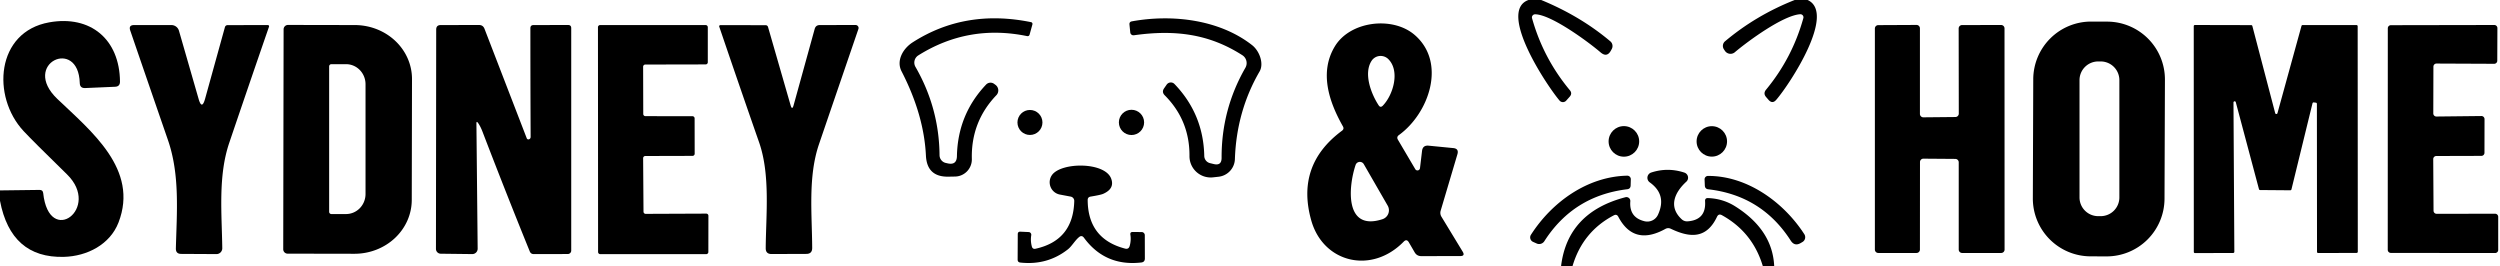
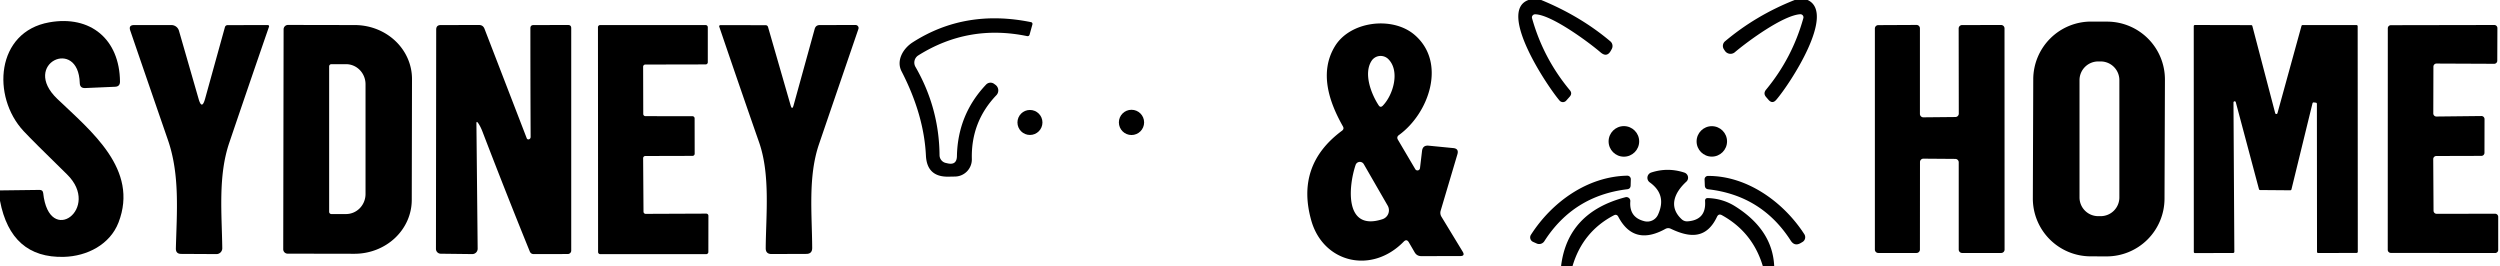
<svg xmlns="http://www.w3.org/2000/svg" viewBox="0.00 0.00 404.00 43.00" version="1.1">
  <path d="M 247.00 0.00&#10;  L 249.06 0.00&#10;  Q 255.42 2.62 260.23 6.68&#10;  A 1.00 0.99 -55.9 0 1 260.46 7.92&#10;  L 260.33 8.16&#10;  Q 259.69 9.35 258.66 8.47&#10;  C 256.73 6.81 250.68 2.34 248.07 2.31&#10;  A 0.51 0.50 -7.8 0 0 247.58 2.95&#10;  Q 249.39 9.41 253.68 14.57&#10;  Q 254.13 15.10 253.66 15.63&#10;  L 253.09 16.27&#10;  A 0.71 0.71 0.0 0 1 252.03 16.26&#10;  C 250.00 13.88 241.94 1.82 247.00 0.00&#10;  Z" fill="#000000" />
  <path d="M 290.02 0.00&#10;  L 292.11 0.00&#10;  C 296.77 2.12 289.23 13.60 287.04 16.13&#10;  Q 286.42 16.85 285.79 16.13&#10;  L 285.40 15.68&#10;  Q 284.90 15.10 285.39 14.50&#10;  Q 289.63 9.37 291.42 2.94&#10;  A 0.50 0.50 0.0 0 0 290.91 2.30&#10;  C 288.14 2.48 282.43 6.68 280.35 8.44&#10;  A 1.09 1.08 53.6 0 1 278.73 8.19&#10;  L 278.57 7.95&#10;  A 0.99 0.98 54.0 0 1 278.77 6.67&#10;  Q 283.77 2.47 290.02 0.00&#10;  Z" fill="#000000" />
  <path d="M 152.83 26.33&#10;  L 153.14 26.40&#10;  Q 154.61 26.73 154.64 25.23&#10;  Q 154.77 18.50 159.35 13.67&#10;  A 0.99 0.98 -49.6 0 1 160.66 13.56&#10;  L 160.88 13.72&#10;  A 1.12 1.12 0.0 0 1 161.01 15.39&#10;  Q 156.90 19.69 157.05 25.69&#10;  A 2.77 2.76 89.0 0 1 154.32 28.53&#10;  L 153.24 28.55&#10;  Q 149.80 28.60 149.63 25.15&#10;  Q 149.31 18.54 145.69 11.52&#10;  C 144.81 9.81 145.90 7.86 147.49 6.84&#10;  Q 155.96 1.41 166.62 3.58&#10;  A 0.29 0.29 0.0 0 1 166.84 3.94&#10;  L 166.38 5.60&#10;  A 0.33 0.33 0.0 0 1 166.00 5.84&#10;  Q 156.50 3.87 148.40 8.95&#10;  A 1.38 1.38 0.0 0 0 147.94 10.81&#10;  Q 151.76 17.44 151.83 25.08&#10;  A 1.30 1.29 -83.8 0 0 152.83 26.33&#10;  Z" fill="#000000" />
-   <path d="M 195.52 26.36&#10;  L 196.14 26.51&#10;  Q 197.41 26.82 197.41 25.51&#10;  Q 197.38 17.70 201.25 10.96&#10;  A 1.52 1.51 -58.7 0 0 200.76 8.92&#10;  C 195.32 5.43 189.78 4.78 183.24 5.70&#10;  A 0.52 0.51 -6.9 0 1 182.65 5.24&#10;  L 182.52 3.96&#10;  Q 182.48 3.53 182.91 3.45&#10;  C 189.46 2.26 197.06 3.17 202.32 7.28&#10;  C 203.55 8.23 204.27 10.29 203.56 11.53&#10;  Q 199.82 17.96 199.56 25.71&#10;  A 2.97 2.96 -2.4 0 1 196.93 28.56&#10;  L 196.02 28.66&#10;  A 3.43 3.43 0.0 0 1 192.22 25.22&#10;  Q 192.26 19.45 188.22 15.40&#10;  Q 187.70 14.87 188.12 14.27&#10;  L 188.53 13.68&#10;  A 0.82 0.82 0.0 0 1 189.80 13.58&#10;  Q 194.47 18.44 194.61 25.21&#10;  A 1.22 1.21 -83.4 0 0 195.52 26.36&#10;  Z" fill="#000000" />
  <path d="M 0.00 32.45&#10;  L 0.00 30.77&#10;  L 6.41 30.69&#10;  Q 6.92 30.69 6.98 31.20&#10;  C 7.92 39.99 16.41 33.64 10.83 28.18&#10;  Q 5.24 22.72 3.81 21.18&#10;  C -1.38 15.61 -0.66 5.14 7.96 3.61&#10;  C 14.63 2.42 19.33 6.35 19.39 13.19&#10;  Q 19.39 13.99 18.60 14.02&#10;  L 13.75 14.23&#10;  Q 12.91 14.26 12.89 13.42&#10;  C 12.68 5.94 3.33 10.29 9.25 15.97&#10;  C 14.73 21.21 22.48 27.36 19.15 35.96&#10;  C 17.78 39.50 14.10 41.41 10.32 41.51&#10;  Q 1.77 41.73 0.00 32.45&#10;  Z" fill="#000000" />
  <path d="M 349.786 32.117&#10;  A 9.35 9.35 0.0 0 1 340.404 41.434&#10;  L 337.824 41.425&#10;  A 9.35 9.35 0.0 0 1 328.507 32.043&#10;  L 328.574 12.803&#10;  A 9.35 9.35 0.0 0 1 337.956 3.486&#10;  L 340.536 3.495&#10;  A 9.35 9.35 0.0 0 1 349.853 12.877&#10;  L 349.786 32.117&#10;  Z&#10;  M 342.49 12.95&#10;  A 3.02 3.02 0.0 0 0 339.47 9.93&#10;  L 339.07 9.93&#10;  A 3.02 3.02 0.0 0 0 336.05 12.95&#10;  L 336.05 31.91&#10;  A 3.02 3.02 0.0 0 0 339.07 34.93&#10;  L 339.47 34.93&#10;  A 3.02 3.02 0.0 0 0 342.49 31.91&#10;  L 342.49 12.95&#10;  Z" fill="#000000" />
  <path d="M 229.47 27.18&#10;  L 229.80 24.40&#10;  Q 229.91 23.45 230.86 23.54&#10;  L 234.85 23.93&#10;  Q 235.78 24.02 235.52 24.92&#10;  L 232.81 34.05&#10;  A 1.22 1.19 -52.6 0 0 232.93 35.01&#10;  L 236.37 40.67&#10;  Q 236.80 41.38 235.97 41.38&#10;  L 229.68 41.39&#10;  Q 228.96 41.39 228.60 40.76&#10;  L 227.67 39.16&#10;  Q 227.32 38.56 226.84 39.05&#10;  C 221.60 44.40 213.84 42.43 211.91 35.66&#10;  Q 209.36 26.69 216.86 21.13&#10;  Q 217.26 20.84 217.01 20.41&#10;  C 214.74 16.41 213.18 11.66 215.72 7.48&#10;  C 218.18 3.42 225.00 2.57 228.58 5.62&#10;  C 233.82 10.10 230.92 18.32 226.06 21.83&#10;  Q 225.64 22.14 225.91 22.59&#10;  L 228.71 27.34&#10;  A 0.41 0.41 0.0 0 0 229.47 27.18&#10;  Z&#10;  M 221.64 9.84&#10;  C 220.32 11.89 221.58 15.18 222.79 17.02&#10;  Q 223.08 17.46 223.46 17.08&#10;  C 225.17 15.31 226.27 11.44 224.34 9.54&#10;  A 1.76 1.75 38.5 0 0 221.64 9.84&#10;  Z&#10;  M 224.25 33.23&#10;  L 220.39 26.53&#10;  A 0.73 0.73 0.0 0 0 219.06 26.67&#10;  C 217.90 30.13 217.22 37.44 223.41 35.42&#10;  A 1.51 1.51 0.0 0 0 224.25 33.23&#10;  Z" fill="#000000" />
  <path d="M 33.14 15.97&#10;  L 36.35 4.38&#10;  A 0.44 0.44 0.0 0 1 36.77 4.06&#10;  L 43.28 4.05&#10;  A 0.20 0.20 0.0 0 1 43.47 4.32&#10;  Q 40.24 13.66 37.05 23.07&#10;  C 35.22 28.45 35.85 34.54 35.92 40.11&#10;  A 0.94 0.94 0.0 0 1 34.98 41.06&#10;  L 29.28 41.03&#10;  Q 28.40 41.03 28.42 40.14&#10;  C 28.57 34.32 29.09 28.27 27.14 22.63&#10;  Q 24.03 13.64 21.05 4.94&#10;  Q 20.74 4.05 21.68 4.05&#10;  L 27.70 4.05&#10;  A 1.28 1.27 81.7 0 1 28.92 4.97&#10;  L 32.09 15.97&#10;  Q 32.62 17.83 33.14 15.97&#10;  Z" fill="#000000" />
  <path d="M 45.83 4.74&#10;  A 0.71 0.71 0.0 0 1 46.54 4.03&#10;  L 57.34 4.05&#10;  A 9.25 8.71 0.1 0 1 66.58 12.78&#10;  L 66.54 32.32&#10;  A 9.25 8.71 0.1 0 1 57.28 41.01&#10;  L 46.48 40.99&#10;  A 0.71 0.71 0.0 0 1 45.77 40.28&#10;  L 45.83 4.74&#10;  Z&#10;  M 53.19 10.73&#10;  L 53.19 34.23&#10;  A 0.36 0.36 0.0 0 0 53.55 34.59&#10;  L 55.92 34.59&#10;  A 3.24 3.15 90.0 0 0 59.07 31.35&#10;  L 59.07 13.61&#10;  A 3.24 3.15 90.0 0 0 55.92 10.37&#10;  L 53.55 10.37&#10;  A 0.36 0.36 0.0 0 0 53.19 10.73&#10;  Z" fill="#000000" />
  <path d="M 77.26 19.88&#10;  Q 76.98 19.49 76.99 19.97&#10;  L 77.19 40.18&#10;  A 0.87 0.87 0.0 0 1 76.31 41.06&#10;  L 71.22 41.00&#10;  A 0.78 0.78 0.0 0 1 70.45 40.22&#10;  L 70.49 4.78&#10;  Q 70.49 4.05 71.22 4.05&#10;  L 77.41 4.04&#10;  Q 78.05 4.04 78.29 4.64&#10;  L 85.12 22.34&#10;  Q 85.20 22.54 85.42 22.53&#10;  Q 85.57 22.51 85.68 22.37&#10;  Q 85.75 22.27 85.75 22.11&#10;  Q 85.71 13.10 85.71 4.56&#10;  Q 85.71 4.05 86.23 4.05&#10;  L 91.80 4.04&#10;  Q 92.31 4.04 92.31 4.55&#10;  L 92.31 40.50&#10;  A 0.56 0.55 -0.0 0 1 91.75 41.05&#10;  L 86.25 41.06&#10;  Q 85.79 41.06 85.61 40.63&#10;  Q 81.69 30.98 77.98 21.30&#10;  Q 77.65 20.43 77.26 19.88&#10;  Z" fill="#000000" />
  <path d="M 103.93 10.78&#10;  L 103.95 18.42&#10;  A 0.35 0.35 0.0 0 0 104.30 18.77&#10;  L 111.90 18.78&#10;  A 0.35 0.35 0.0 0 1 112.25 19.13&#10;  L 112.26 24.84&#10;  A 0.35 0.35 0.0 0 1 111.91 25.19&#10;  L 104.28 25.21&#10;  A 0.35 0.35 0.0 0 0 103.93 25.56&#10;  L 103.99 34.21&#10;  A 0.35 0.35 0.0 0 0 104.34 34.56&#10;  L 114.13 34.52&#10;  A 0.35 0.35 0.0 0 1 114.48 34.87&#10;  L 114.47 40.72&#10;  A 0.35 0.35 0.0 0 1 114.12 41.07&#10;  L 97.00 41.07&#10;  A 0.35 0.35 0.0 0 1 96.65 40.72&#10;  L 96.63 4.40&#10;  A 0.35 0.35 0.0 0 1 96.98 4.05&#10;  L 114.03 4.05&#10;  A 0.35 0.35 0.0 0 1 114.38 4.40&#10;  L 114.38 10.06&#10;  A 0.35 0.35 0.0 0 1 114.03 10.41&#10;  L 104.28 10.43&#10;  A 0.35 0.35 0.0 0 0 103.93 10.78&#10;  Z" fill="#000000" />
  <path d="M 128.25 17.00&#10;  L 131.65 4.69&#10;  Q 131.82 4.05 132.48 4.05&#10;  L 138.26 4.04&#10;  A 0.49 0.48 9.4 0 1 138.72 4.68&#10;  Q 135.51 14.05 132.36 23.27&#10;  C 130.56 28.53 131.22 34.48 131.25 40.06&#10;  Q 131.26 41.03 130.29 41.03&#10;  L 124.68 41.05&#10;  Q 123.73 41.05 123.74 40.10&#10;  C 123.78 34.74 124.50 28.25 122.67 23.00&#10;  Q 119.51 13.96 116.23 4.31&#10;  A 0.19 0.19 0.0 0 1 116.41 4.06&#10;  L 123.73 4.07&#10;  A 0.40 0.39 -7.7 0 1 124.11 4.35&#10;  L 127.76 17.01&#10;  Q 128.01 17.87 128.25 17.00&#10;  Z" fill="#000000" />
  <path d="M 315.99 25.68&#10;  L 310.82 25.64&#10;  A 0.55 0.55 0.0 0 0 310.27 26.18&#10;  L 310.26 40.33&#10;  A 0.55 0.55 0.0 0 1 309.71 40.88&#10;  L 303.53 40.88&#10;  A 0.55 0.55 0.0 0 1 302.98 40.33&#10;  L 302.98 4.61&#10;  A 0.55 0.55 0.0 0 1 303.53 4.06&#10;  L 309.71 4.03&#10;  A 0.55 0.55 0.0 0 1 310.26 4.58&#10;  L 310.26 18.41&#10;  A 0.55 0.55 0.0 0 0 310.81 18.96&#10;  L 315.99 18.91&#10;  A 0.55 0.55 0.0 0 0 316.54 18.36&#10;  L 316.52 4.60&#10;  A 0.55 0.55 0.0 0 1 317.07 4.05&#10;  L 323.38 4.04&#10;  A 0.55 0.55 0.0 0 1 323.93 4.59&#10;  L 323.94 40.33&#10;  A 0.55 0.55 0.0 0 1 323.39 40.88&#10;  L 317.08 40.88&#10;  A 0.55 0.55 0.0 0 1 316.53 40.33&#10;  L 316.53 26.23&#10;  A 0.55 0.55 0.0 0 0 315.99 25.68&#10;  Z" fill="#000000" />
  <path d="M 360.93 16.55&#10;  L 361.07 40.69&#10;  A 0.19 0.19 0.0 0 1 360.88 40.88&#10;  L 354.71 40.90&#10;  A 0.19 0.19 0.0 0 1 354.52 40.71&#10;  L 354.51 4.23&#10;  A 0.19 0.19 0.0 0 1 354.70 4.04&#10;  L 363.79 4.06&#10;  A 0.19 0.19 0.0 0 1 363.98 4.20&#10;  L 367.67 18.28&#10;  A 0.19 0.19 0.0 0 0 368.04 18.28&#10;  L 371.92 4.19&#10;  A 0.19 0.19 0.0 0 1 372.10 4.05&#10;  L 380.81 4.05&#10;  A 0.19 0.19 0.0 0 1 381.00 4.24&#10;  L 381.02 40.68&#10;  A 0.19 0.19 0.0 0 1 380.83 40.87&#10;  L 374.62 40.89&#10;  A 0.19 0.19 0.0 0 1 374.43 40.70&#10;  L 374.41 16.78&#10;  A 0.19 0.19 0.0 0 0 374.24 16.59&#10;  L 373.91 16.55&#10;  A 0.19 0.19 0.0 0 0 373.70 16.69&#10;  L 370.30 30.60&#10;  A 0.19 0.19 0.0 0 1 370.11 30.75&#10;  L 365.23 30.71&#10;  A 0.19 0.19 0.0 0 1 365.05 30.57&#10;  L 361.30 16.50&#10;  A 0.19 0.19 0.0 0 0 360.93 16.55&#10;  Z" fill="#000000" />
  <path d="M 393.76 34.55&#10;  L 403.21 34.54&#10;  A 0.50 0.50 0.0 0 1 403.71 35.04&#10;  L 403.71 40.39&#10;  A 0.50 0.50 0.0 0 1 403.21 40.89&#10;  L 386.36 40.87&#10;  A 0.50 0.50 0.0 0 1 385.86 40.37&#10;  L 385.87 4.57&#10;  A 0.50 0.50 0.0 0 1 386.37 4.07&#10;  L 403.08 4.04&#10;  A 0.50 0.50 0.0 0 1 403.58 4.54&#10;  L 403.56 9.81&#10;  A 0.50 0.50 0.0 0 1 403.06 10.31&#10;  L 393.74 10.27&#10;  A 0.50 0.50 0.0 0 0 393.24 10.77&#10;  L 393.22 18.32&#10;  A 0.50 0.50 0.0 0 0 393.73 18.83&#10;  L 400.99 18.75&#10;  A 0.50 0.50 0.0 0 1 401.50 19.26&#10;  L 401.49 24.69&#10;  A 0.50 0.50 0.0 0 1 400.99 25.19&#10;  L 393.71 25.21&#10;  A 0.50 0.50 0.0 0 0 393.21 25.71&#10;  L 393.26 34.05&#10;  A 0.50 0.50 0.0 0 0 393.76 34.55&#10;  Z" fill="#000000" />
  <circle r="2.02" cy="19.79" cx="166.44" fill="#000000" />
  <circle r="2.04" cy="19.78" cx="182.85" fill="#000000" />
  <circle r="2.47" cy="22.85" cx="262.42" fill="#000000" />
  <circle r="2.46" cy="22.85" cx="276.63" fill="#000000" />
-   <path d="M 175.77 32.32&#10;  Q 175.80 38.60 181.80 40.17&#10;  Q 182.40 40.33 182.56 39.73&#10;  Q 182.81 38.84 182.67 37.93&#10;  Q 182.60 37.48 183.05 37.49&#10;  L 184.50 37.50&#10;  A 0.51 0.51 0.0 0 1 185.00 38.00&#10;  L 185.01 41.77&#10;  Q 185.01 42.36 184.42 42.42&#10;  Q 178.59 43.08 175.16 38.41&#10;  Q 174.81 37.95 174.37 38.32&#10;  C 173.69 38.88 173.20 39.81 172.55 40.31&#10;  Q 169.24 42.90 164.90 42.43&#10;  Q 164.45 42.39 164.45 41.94&#10;  L 164.47 37.85&#10;  Q 164.47 37.42 164.90 37.44&#10;  L 166.23 37.50&#10;  A 0.44 0.44 0.0 0 1 166.65 38.01&#10;  Q 166.50 38.93 166.75 39.85&#10;  Q 166.88 40.29 167.33 40.20&#10;  Q 173.44 38.86 173.60 32.49&#10;  A 0.71 0.71 0.0 0 0 173.02 31.77&#10;  L 171.27 31.44&#10;  A 2.02 2.02 0.0 0 1 169.99 28.30&#10;  C 171.46 26.19 178.52 26.13 179.56 28.85&#10;  Q 180.18 30.49 178.26 31.33&#10;  Q 177.83 31.51 176.24 31.77&#10;  Q 175.77 31.85 175.77 32.32&#10;  Z" fill="#000000" />
  <path d="M 286.71 43.00&#10;  L 284.87 43.00&#10;  Q 283.23 37.52 278.27 34.78&#10;  Q 277.73 34.48 277.47 35.03&#10;  C 275.79 38.58 273.15 38.47 270.03 36.98&#10;  Q 269.56 36.75 269.11 37.00&#10;  Q 264.03 39.80 261.52 35.03&#10;  Q 261.27 34.55 260.79 34.80&#10;  Q 255.76 37.44 254.12 43.00&#10;  L 252.27 43.00&#10;  Q 253.32 34.31 262.68 31.87&#10;  A 0.63 0.63 0.0 0 1 263.46 32.53&#10;  Q 263.25 35.14 265.75 35.75&#10;  A 1.90 1.89 19.2 0 0 267.93 34.70&#10;  Q 269.41 31.48 266.60 29.47&#10;  A 0.90 0.90 0.0 0 1 266.84 27.88&#10;  Q 269.51 27.01 272.19 27.89&#10;  A 0.87 0.87 0.0 0 1 272.51 29.36&#10;  C 270.61 31.10 269.58 33.42 271.76 35.43&#10;  A 1.28 1.25 -24.8 0 0 272.72 35.77&#10;  Q 275.75 35.54 275.54 32.50&#10;  Q 275.51 31.99 276.02 32.01&#10;  Q 278.43 32.10 280.40 33.34&#10;  Q 286.44 37.14 286.71 43.00&#10;  Z" fill="#000000" />
  <path d="M 249.57 38.97&#10;  A 0.99 0.98 -61.8 0 1 248.33 39.35&#10;  L 247.75 39.09&#10;  A 0.79 0.79 0.0 0 1 247.40 37.94&#10;  C 250.81 32.63 256.54 28.52 262.96 28.39&#10;  A 0.57 0.57 0.0 0 1 263.54 28.98&#10;  L 263.51 29.99&#10;  Q 263.49 30.51 262.97 30.58&#10;  Q 254.27 31.63 249.57 38.97&#10;  Z" fill="#000000" />
  <path d="M 276.01 28.43&#10;  C 282.36 28.40 288.25 32.69 291.58 37.85&#10;  A 0.90 0.89 58.3 0 1 291.29 39.10&#10;  L 291.00 39.27&#10;  Q 290.01 39.86 289.38 38.88&#10;  Q 284.70 31.59 276.06 30.59&#10;  Q 275.53 30.53 275.50 29.99&#10;  L 275.46 29.01&#10;  A 0.55 0.55 0.0 0 1 276.01 28.43&#10;  Z" fill="#000000" />
</svg>